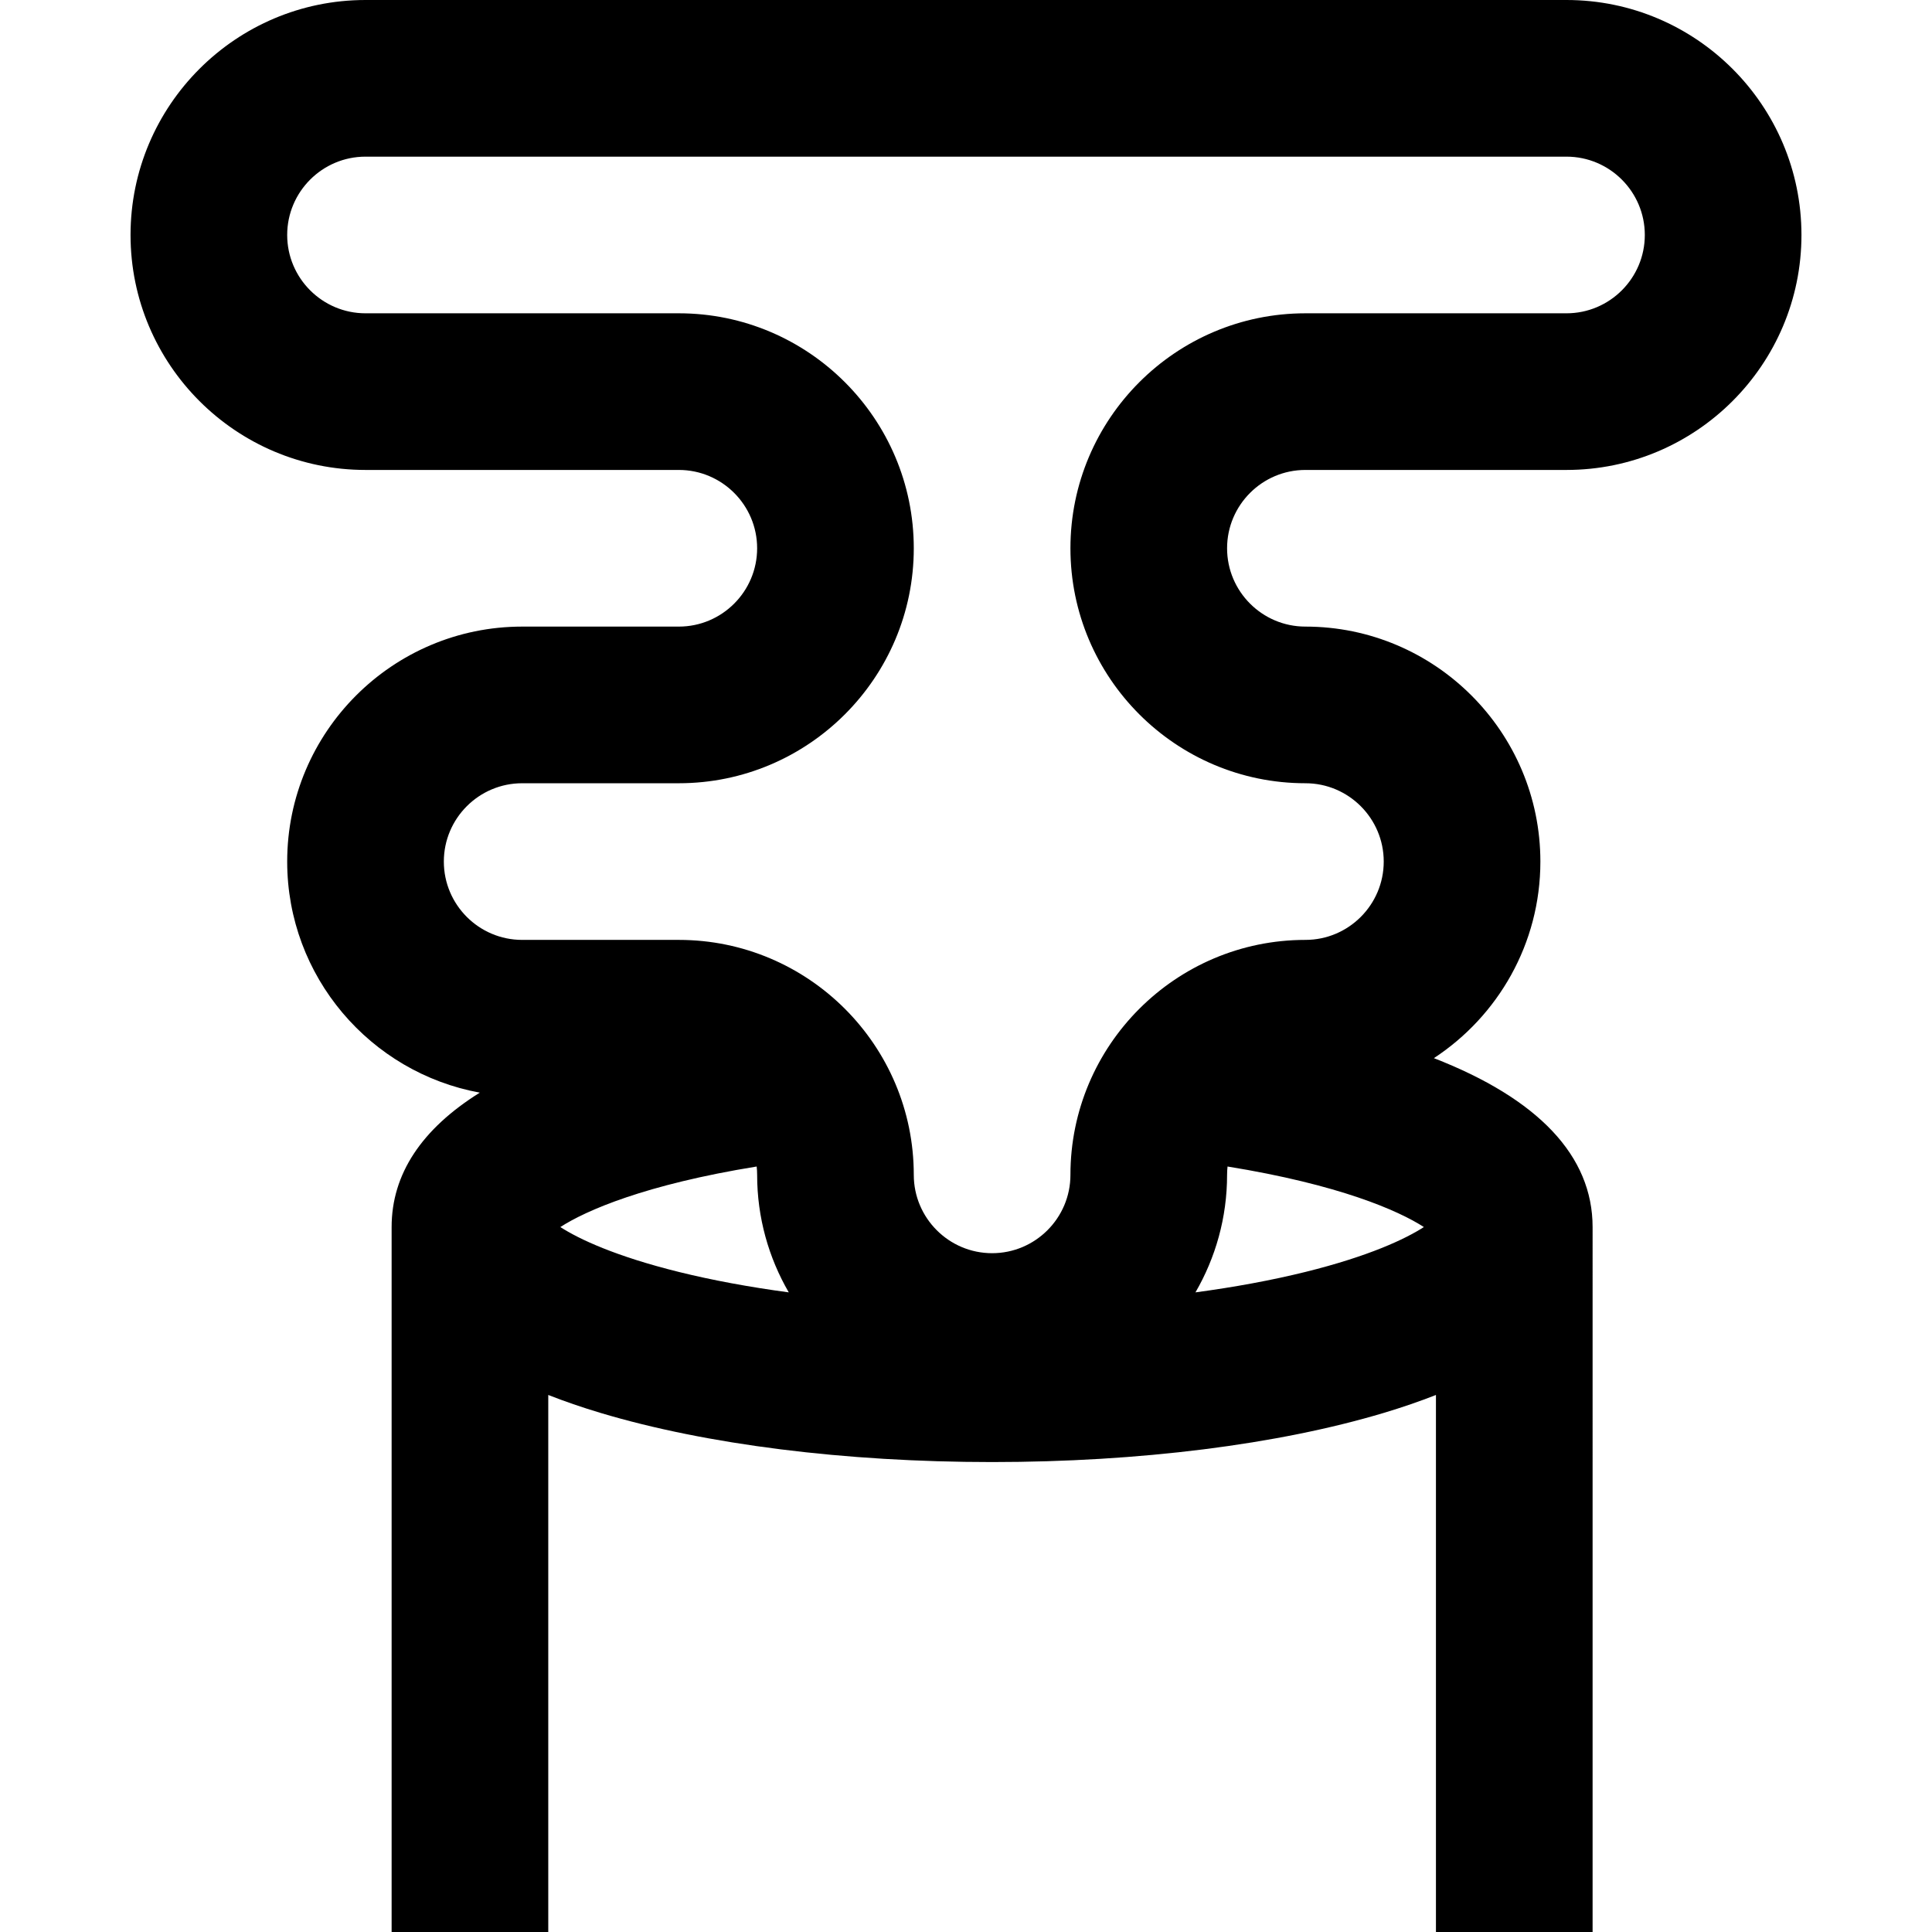
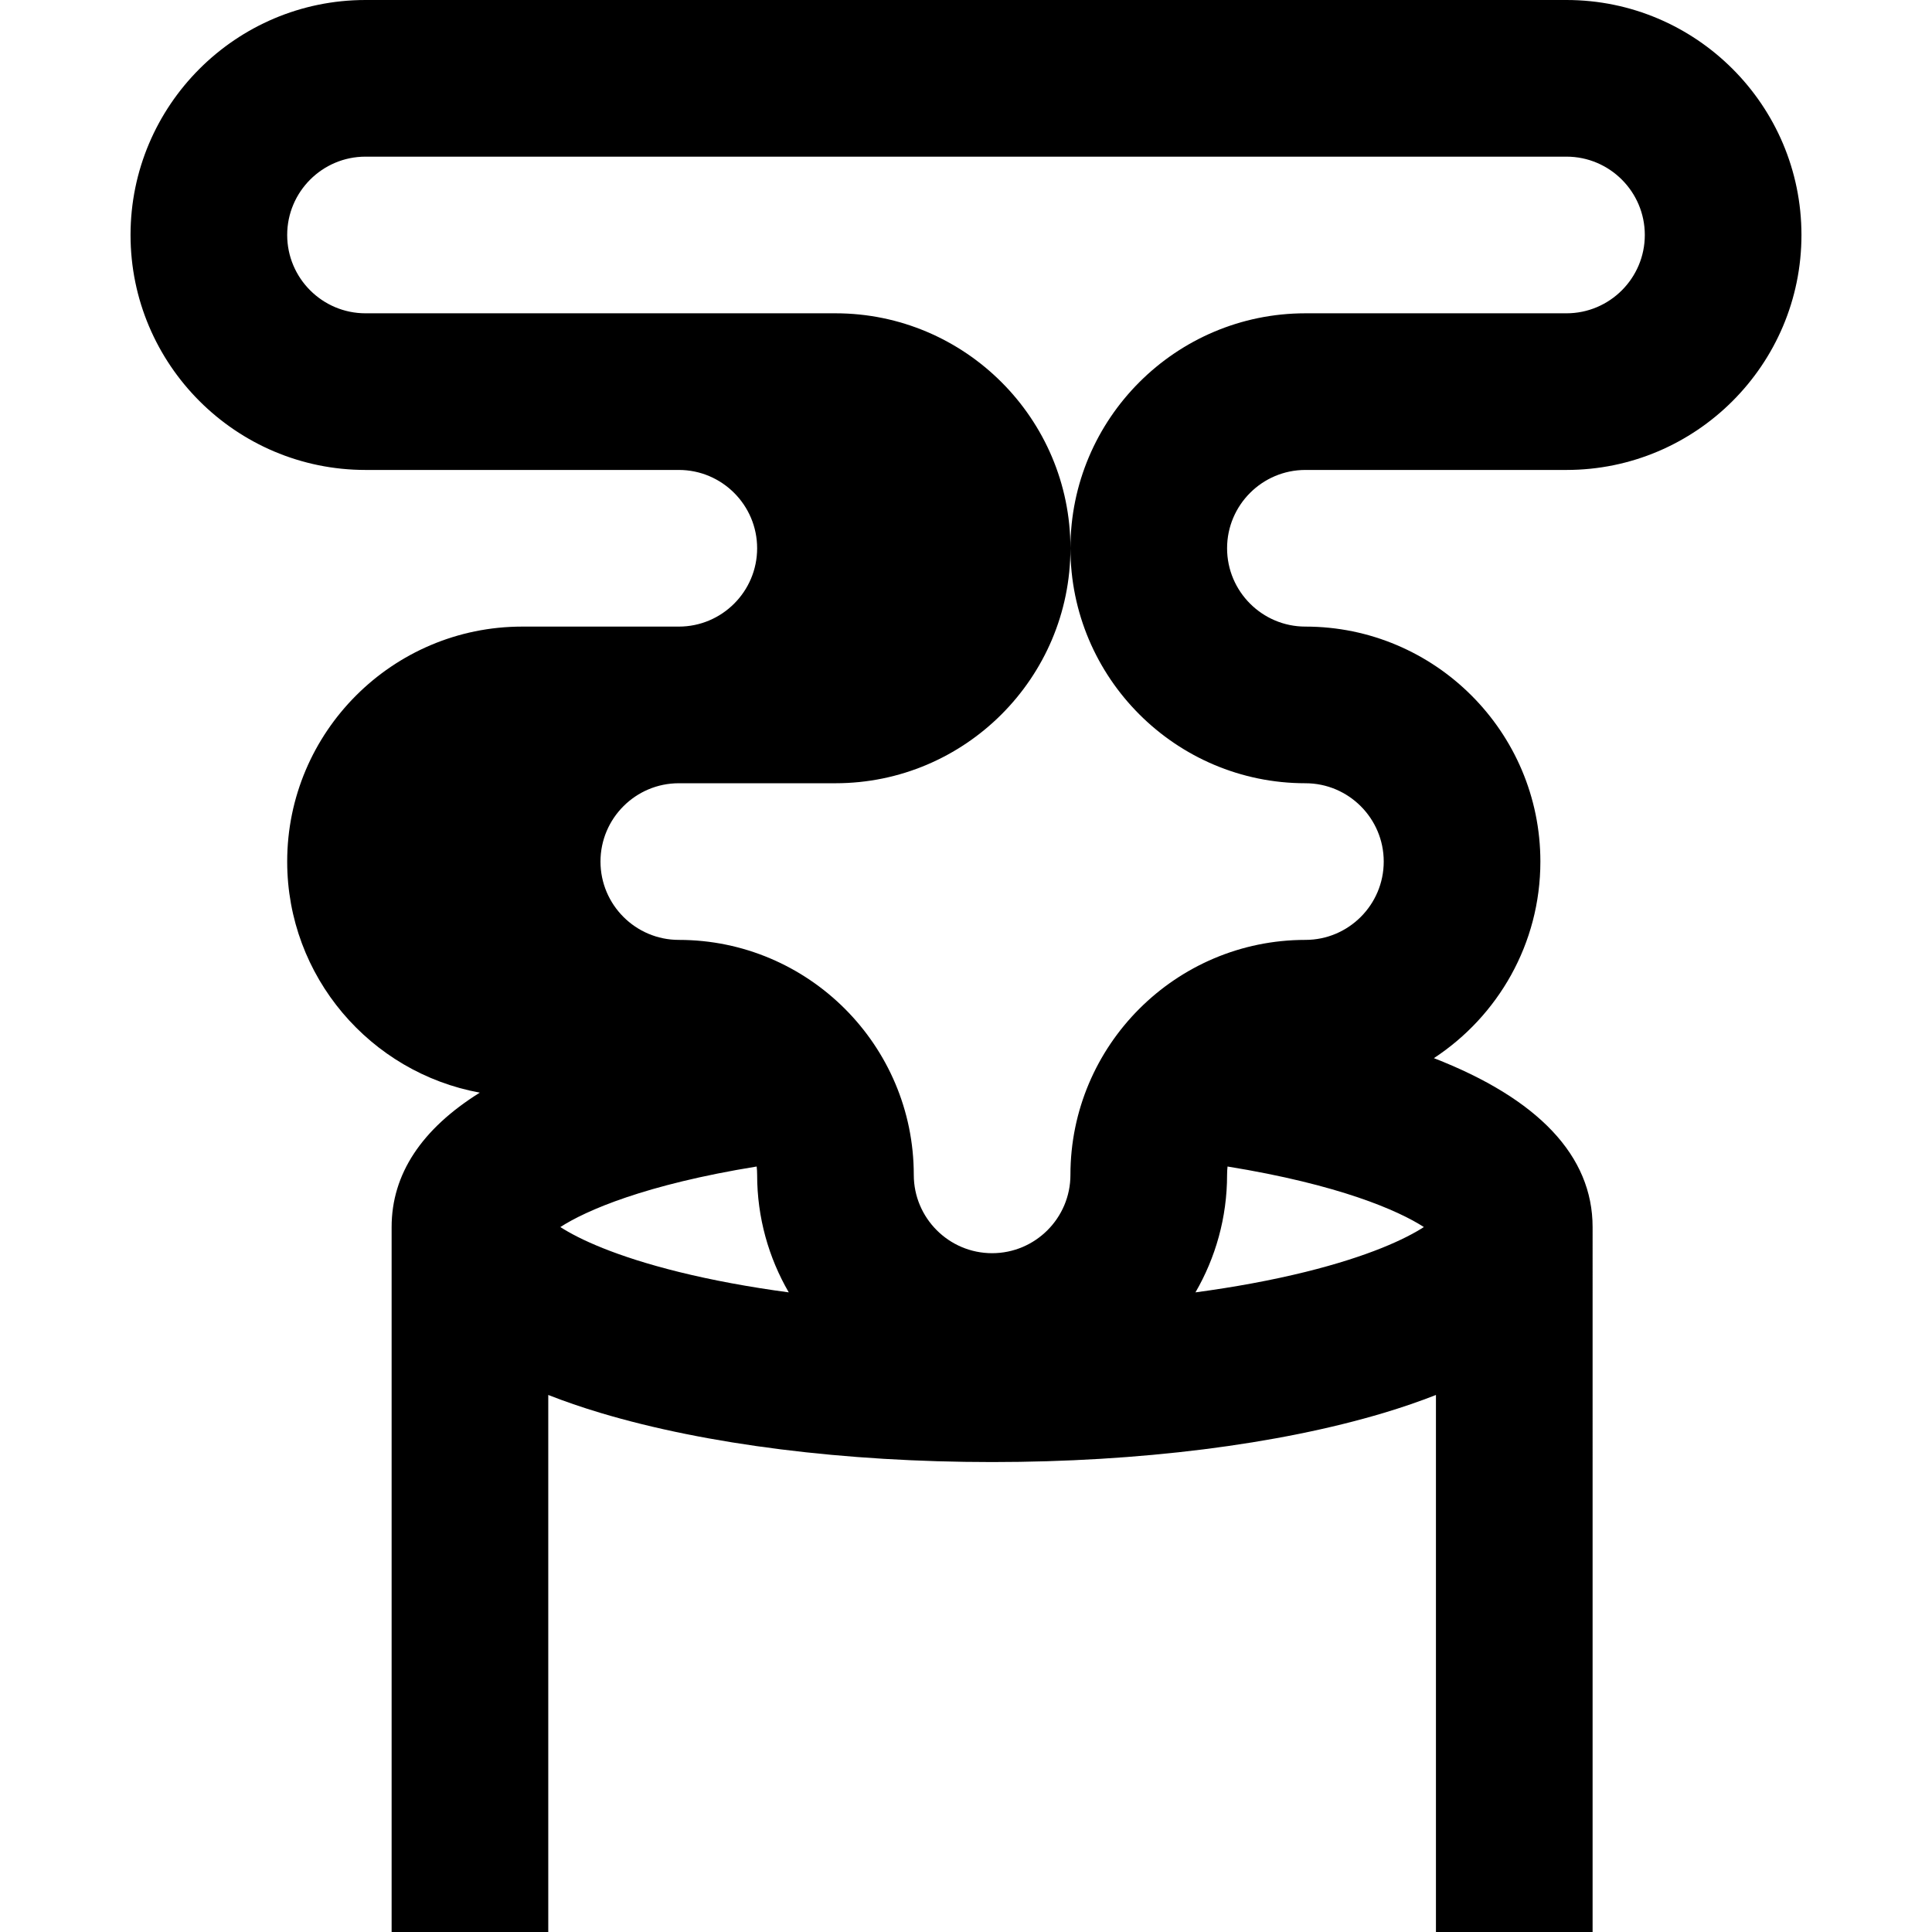
<svg xmlns="http://www.w3.org/2000/svg" fill="#000000" height="800px" width="800px" version="1.1" id="Layer_1" viewBox="0 0 512 512" xml:space="preserve">
  <g>
    <g>
-       <path d="M345.946,124.541h69.189c34.336,0,62.27-27.934,62.27-62.27S449.471,0,415.135,0H96.865    c-34.336,0-62.27,27.934-62.27,62.27s27.934,62.27,62.27,62.27h83.027c11.445,0,20.757,9.312,20.757,20.757    s-9.312,20.757-20.757,20.757h-41.514c-34.336,0-62.27,27.934-62.27,62.27c0,30.501,22.051,55.934,51.045,61.237    c-15.436,9.639-23.369,21.604-23.369,35.628V512h41.513V369.681c4.279,1.68,8.874,3.263,13.809,4.744    c28.019,8.406,64.886,13.035,103.813,13.035c38.927,0,75.794-4.629,103.813-13.034c4.935-1.481,9.53-3.064,13.809-4.744V512    h41.514V325.189c0-18.871-14.382-34.005-42.059-44.768c16.978-11.133,28.221-30.321,28.221-52.097    c0-34.336-27.935-62.27-62.27-62.27c-11.445,0-20.757-9.312-20.757-20.757S334.501,124.541,345.946,124.541z M179.939,337.088    c-16.868-4.172-26.535-8.741-31.442-11.907c6.8-4.389,22.466-11.253,52.03-16.042c0.078,0.728,0.122,1.465,0.122,2.213    c0,11.34,3.062,21.972,8.38,31.141C198.601,341.089,188.798,339.279,179.939,337.088z M345.899,337.088    c-8.859,2.19-18.663,4-29.09,5.404c5.318-9.169,8.38-19.801,8.38-31.141c0-0.749,0.044-1.485,0.122-2.213    c29.565,4.791,45.23,11.654,52.03,16.042C372.434,328.347,362.767,332.916,345.899,337.088z M345.946,207.568    c11.445,0,20.757,9.312,20.757,20.757s-9.311,20.757-20.757,20.757c-34.336,0-62.27,27.934-62.27,62.27    c0,11.445-9.311,20.757-20.757,20.757c-11.445,0-20.757-9.311-20.757-20.757c0-34.336-27.934-62.27-62.27-62.27h-41.514    c-11.445,0-20.757-9.312-20.757-20.757s9.311-20.757,20.757-20.757h41.514c34.336,0,62.27-27.934,62.27-62.27    s-27.934-62.27-62.27-62.27H96.865c-11.445,0-20.757-9.311-20.757-20.757c0-11.445,9.312-20.757,20.757-20.757h318.27    c11.445,0,20.757,9.312,20.757,20.757c0,11.445-9.311,20.757-20.757,20.757h-69.189c-34.336,0-62.27,27.934-62.27,62.27    S311.61,207.568,345.946,207.568z" />
+       <path d="M345.946,124.541h69.189c34.336,0,62.27-27.934,62.27-62.27S449.471,0,415.135,0H96.865    c-34.336,0-62.27,27.934-62.27,62.27s27.934,62.27,62.27,62.27h83.027c11.445,0,20.757,9.312,20.757,20.757    s-9.312,20.757-20.757,20.757h-41.514c-34.336,0-62.27,27.934-62.27,62.27c0,30.501,22.051,55.934,51.045,61.237    c-15.436,9.639-23.369,21.604-23.369,35.628V512h41.513V369.681c4.279,1.68,8.874,3.263,13.809,4.744    c28.019,8.406,64.886,13.035,103.813,13.035c38.927,0,75.794-4.629,103.813-13.034c4.935-1.481,9.53-3.064,13.809-4.744V512    h41.514V325.189c0-18.871-14.382-34.005-42.059-44.768c16.978-11.133,28.221-30.321,28.221-52.097    c0-34.336-27.935-62.27-62.27-62.27c-11.445,0-20.757-9.312-20.757-20.757S334.501,124.541,345.946,124.541z M179.939,337.088    c-16.868-4.172-26.535-8.741-31.442-11.907c6.8-4.389,22.466-11.253,52.03-16.042c0.078,0.728,0.122,1.465,0.122,2.213    c0,11.34,3.062,21.972,8.38,31.141C198.601,341.089,188.798,339.279,179.939,337.088z M345.899,337.088    c-8.859,2.19-18.663,4-29.09,5.404c5.318-9.169,8.38-19.801,8.38-31.141c0-0.749,0.044-1.485,0.122-2.213    c29.565,4.791,45.23,11.654,52.03,16.042C372.434,328.347,362.767,332.916,345.899,337.088z M345.946,207.568    c11.445,0,20.757,9.312,20.757,20.757s-9.311,20.757-20.757,20.757c-34.336,0-62.27,27.934-62.27,62.27    c0,11.445-9.311,20.757-20.757,20.757c-11.445,0-20.757-9.311-20.757-20.757c0-34.336-27.934-62.27-62.27-62.27c-11.445,0-20.757-9.312-20.757-20.757s9.311-20.757,20.757-20.757h41.514c34.336,0,62.27-27.934,62.27-62.27    s-27.934-62.27-62.27-62.27H96.865c-11.445,0-20.757-9.311-20.757-20.757c0-11.445,9.312-20.757,20.757-20.757h318.27    c11.445,0,20.757,9.312,20.757,20.757c0,11.445-9.311,20.757-20.757,20.757h-69.189c-34.336,0-62.27,27.934-62.27,62.27    S311.61,207.568,345.946,207.568z" />
    </g>
  </g>
</svg>